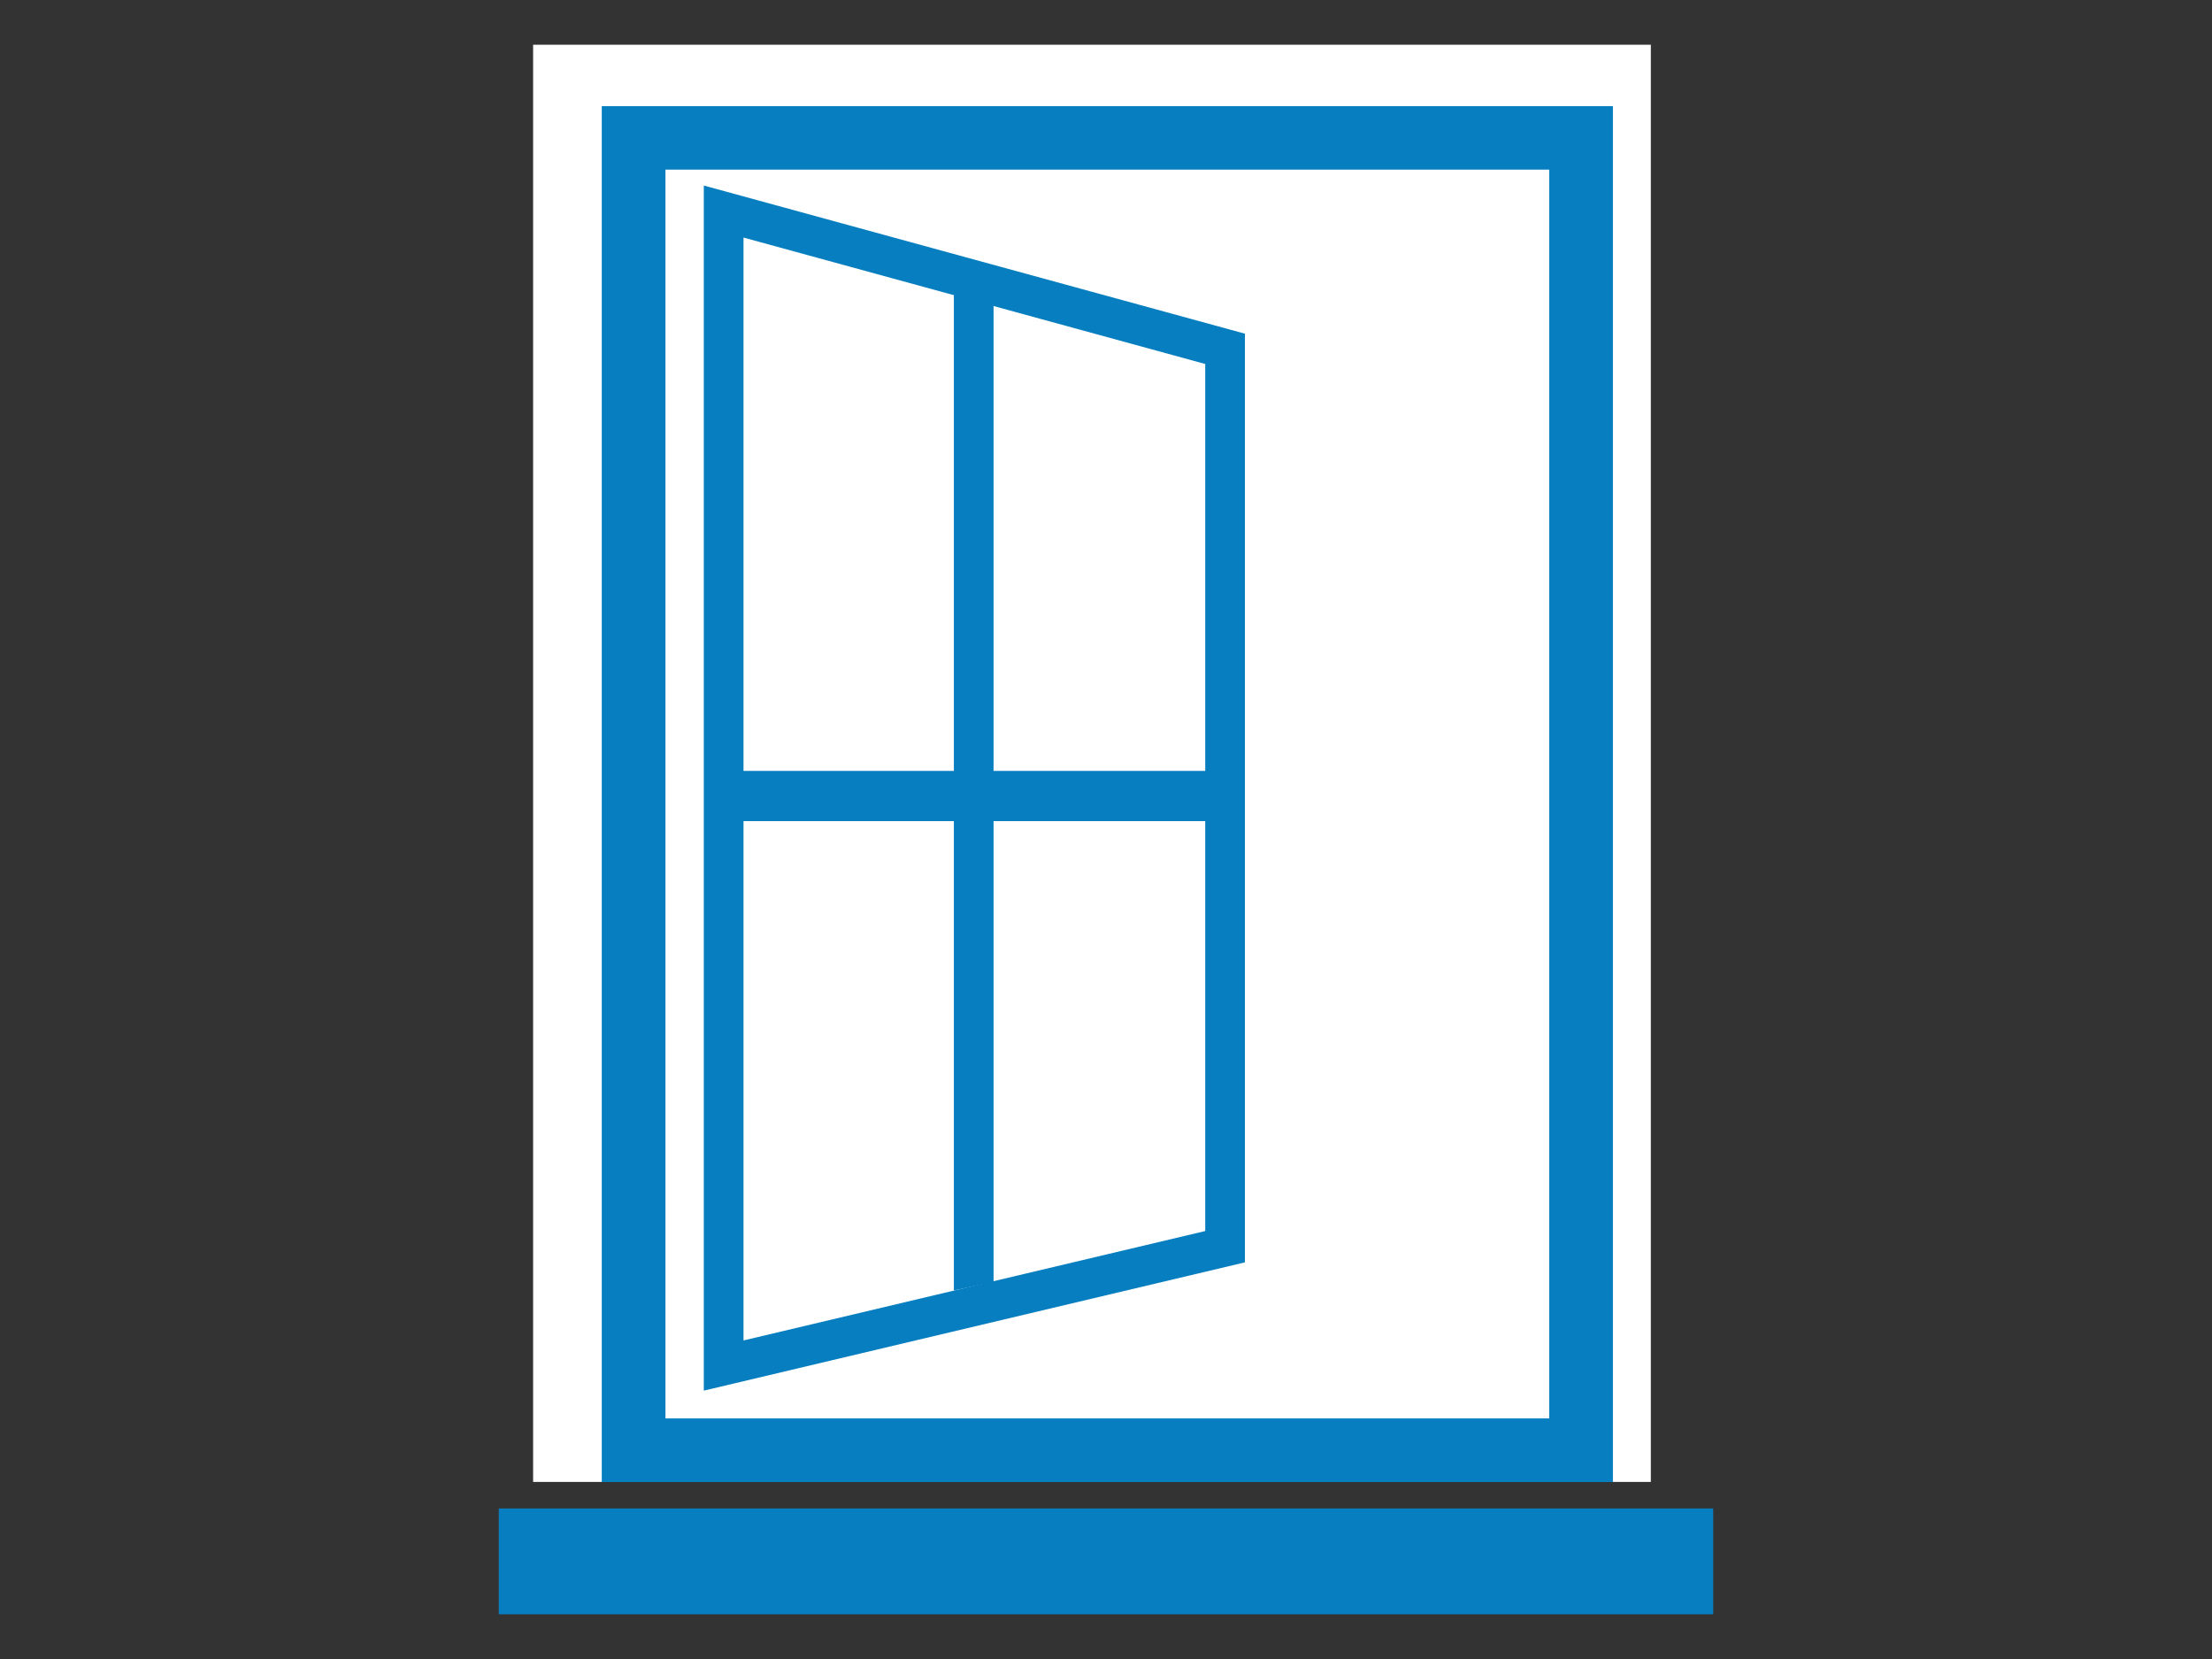
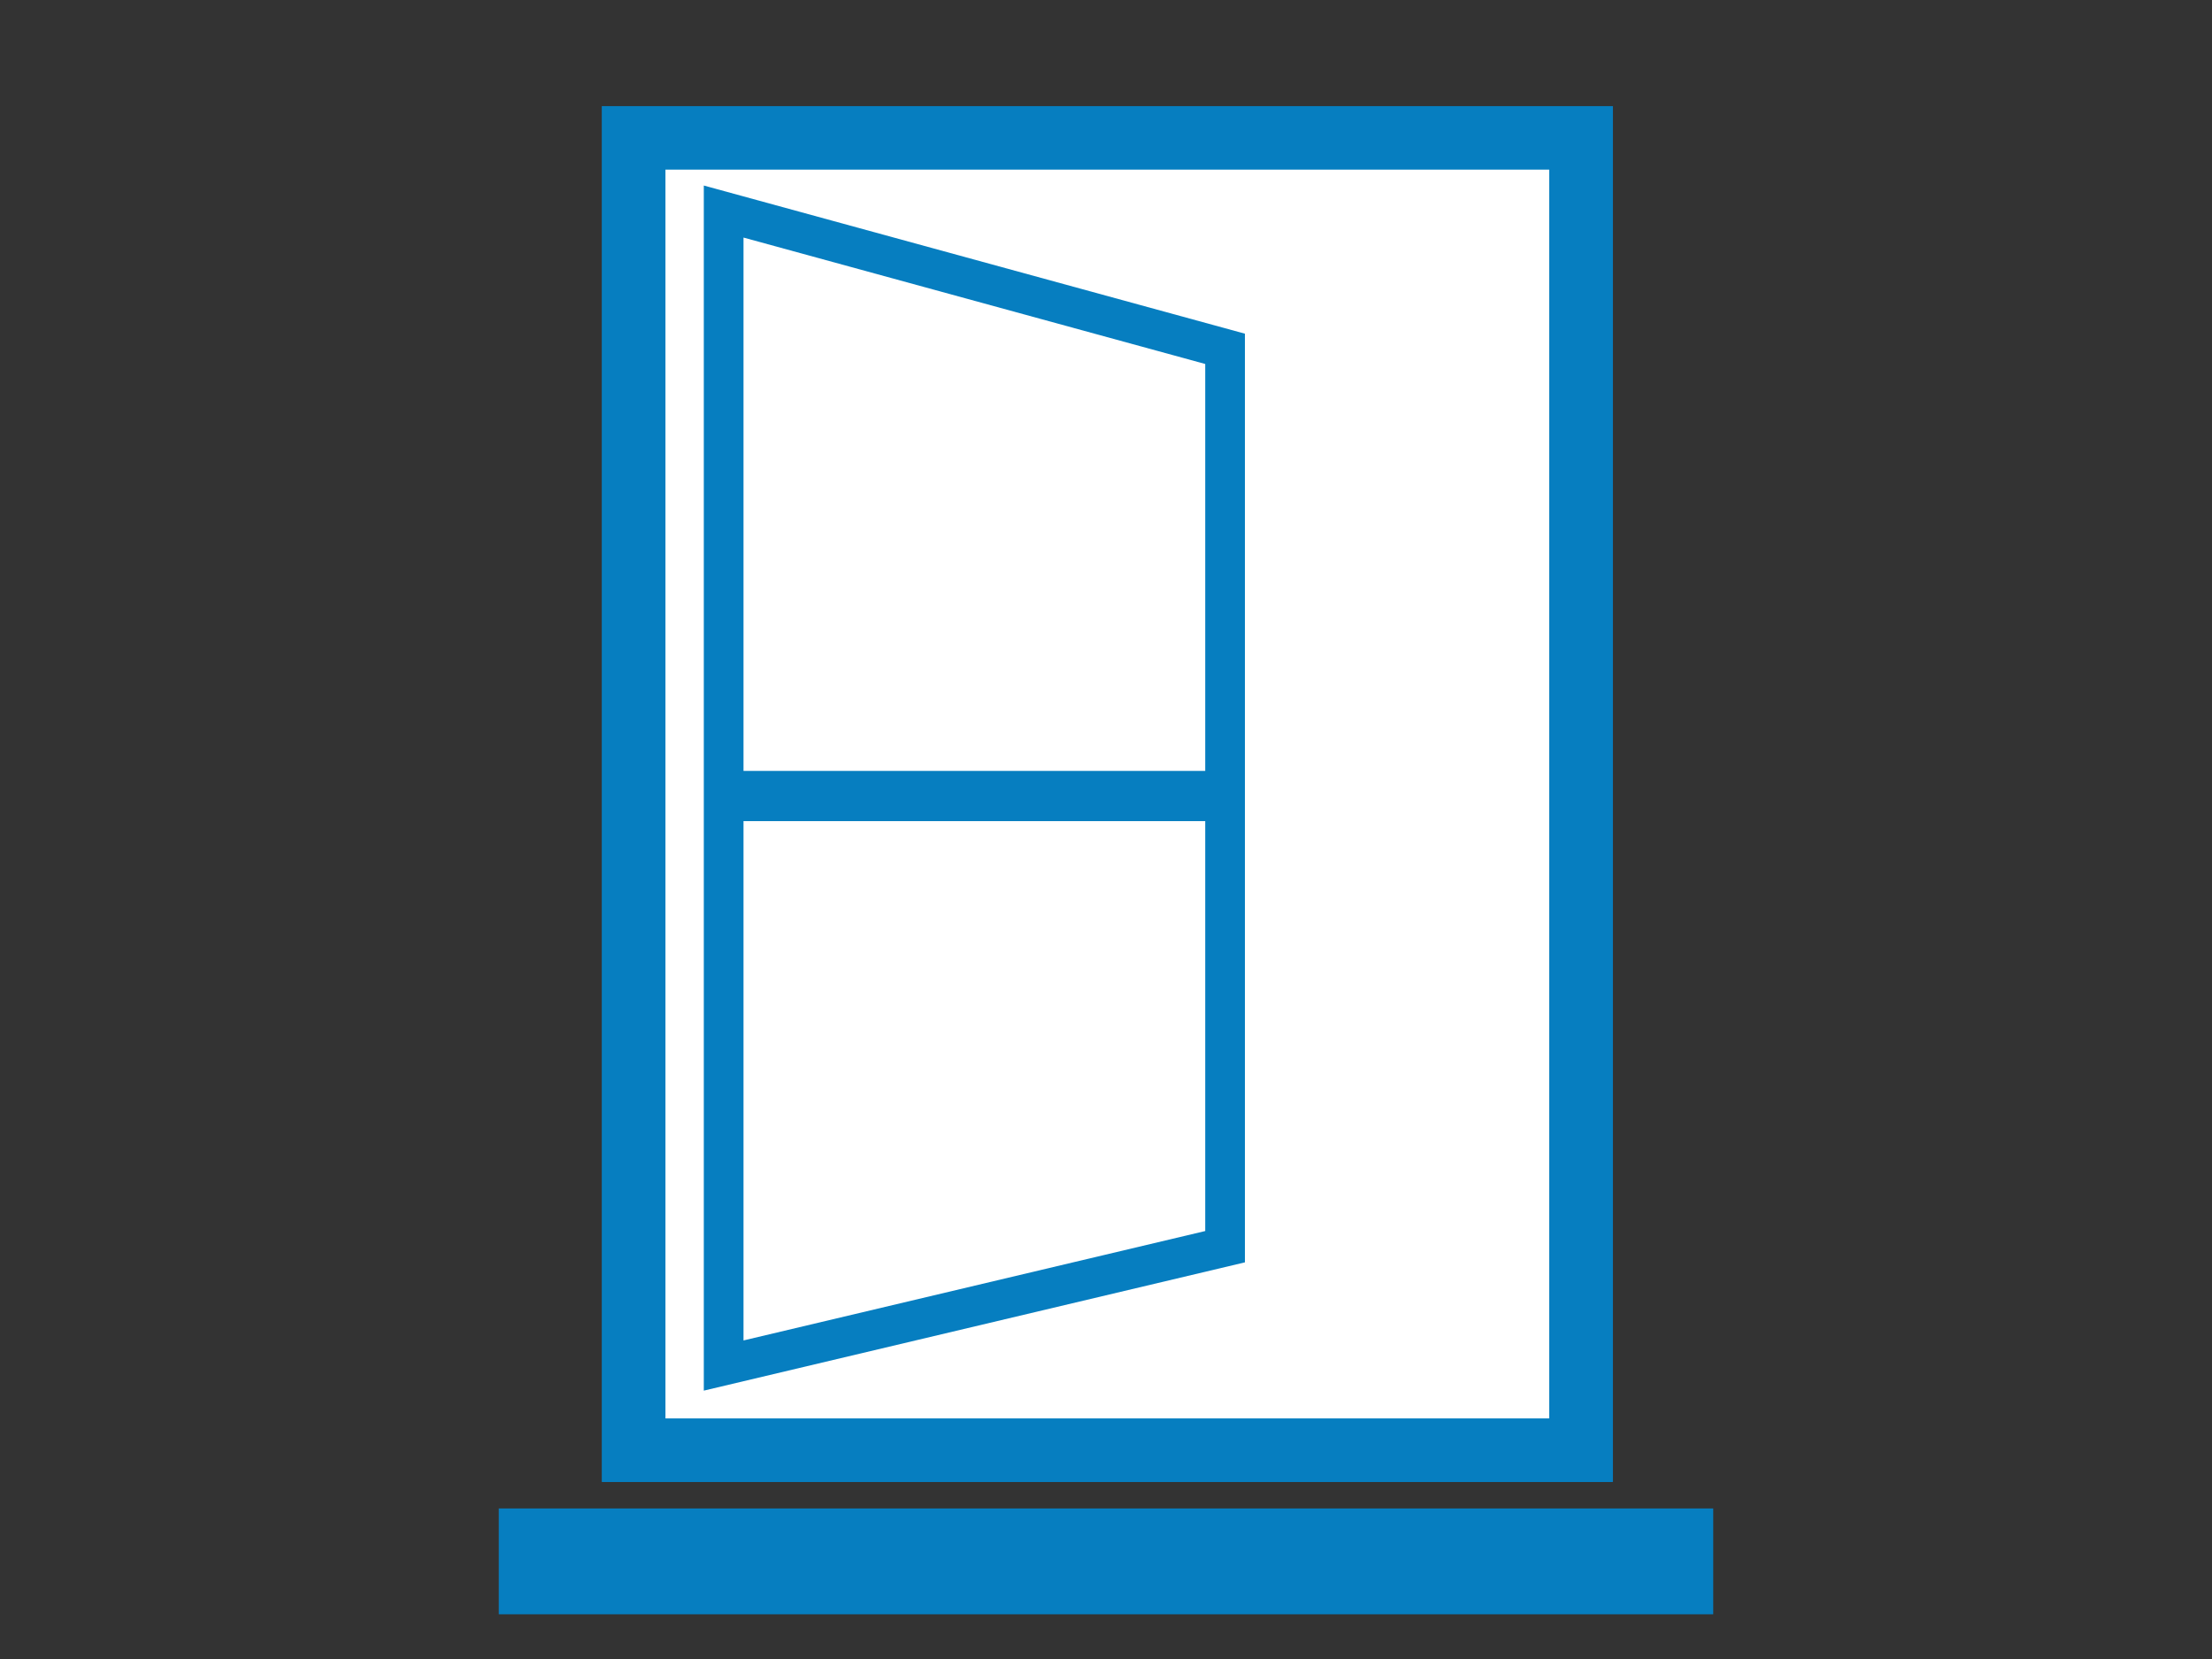
<svg xmlns="http://www.w3.org/2000/svg" width="80" height="60">
  <rect width="100%" height="100%" fill="#333333" stroke="none" />
-   <path fill="#FFF" d="M19.281 1.618h40.424v51.978H19.281z" />
-   <path fill="#FFF" d="M26.042 8.11h28.013v41.214H26.042z" />
  <path fill="#067EC0" d="M49.783 12.381v32.671h-19.47V12.381h19.47m8.543-8.542H21.771v49.757h36.556V3.839h-.001z" />
  <path fill="#FFF" d="M22.919 4.987h34.259v47.46H22.919z" />
-   <path fill="#067EC0" d="M56.029 6.135v45.164H24.067V6.135h31.962m2.297-2.296H21.771v49.757h36.556V3.839h-.001zM18.039 54.555h43.922v3.828H18.039z" />
+   <path fill="#067EC0" d="M56.029 6.135v45.164H24.067V6.135h31.962m2.297-2.296H21.771v49.757h36.556V3.839zM18.039 54.555h43.922v3.828H18.039z" />
  <path fill="#067EC0" d="M26.89 8.592l16.699 4.572v31.358L26.89 48.479V8.592M25.454 6.71v43.584l19.57-4.639V12.068L25.454 6.71z" />
  <g>
-     <path fill="#067EC0" d="M35.933 46.361l-1.435.311V10.657l1.435.346V46.52z" />
-   </g>
+     </g>
  <path fill="#067EC0" d="M26.77 27.881h17.058v1.816H26.77z" />
</svg>